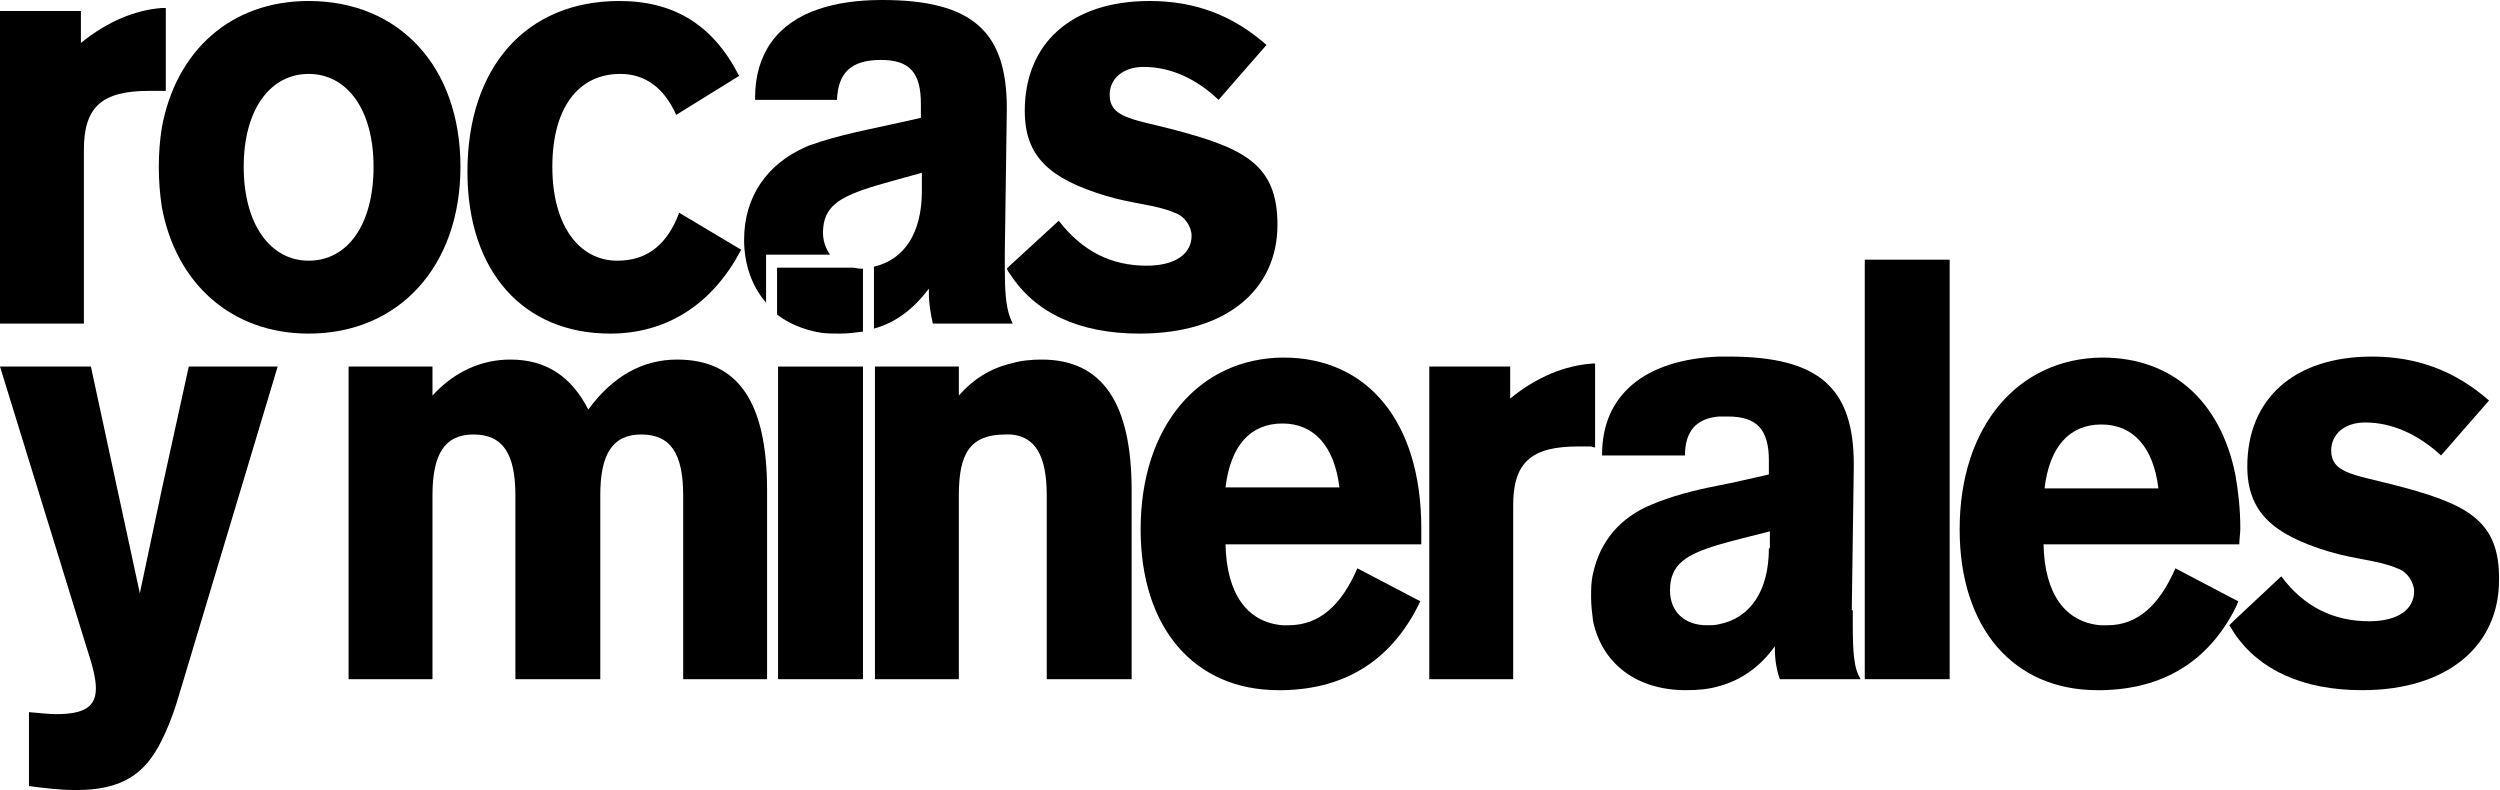
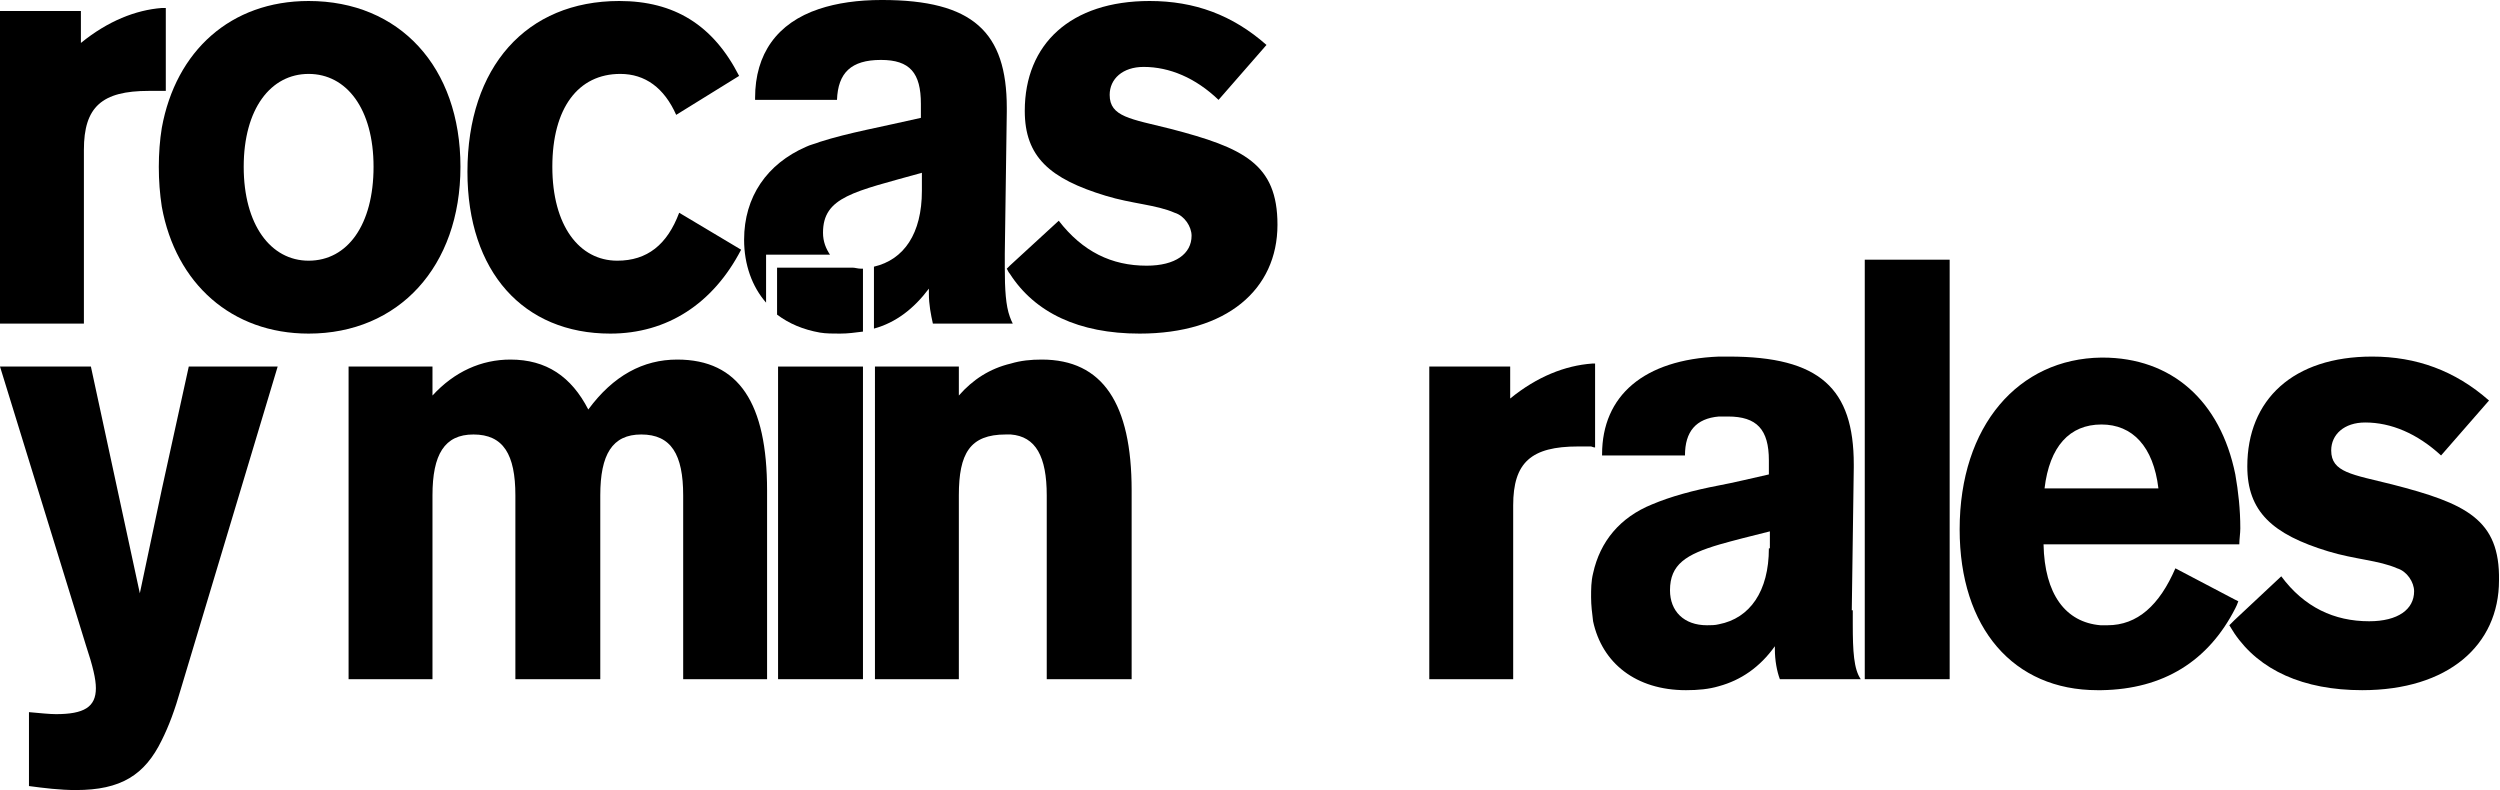
<svg xmlns="http://www.w3.org/2000/svg" version="1.1" x="0px" y="0px" viewBox="0 0 250.3 79.1" style="enable-background:new 0 0 250.3 79.1;" xml:space="preserve">
  <style type="text/css">
	._x005B_Predeterminado_x005D_{fill:#FFFFFF;stroke:#000000;}
</style>
  <g>
    <path d="M239.5,48.5c-4-1-6.1-1.2-6.1-3.4c0-1.6,1.3-2.8,3.4-2.8c2.6,0,5.2,1.1,7.6,3.3l4.8-5.5c-3.4-3-7.3-4.4-11.7-4.4   c-7.9,0-12.5,4.3-12.5,11c0,4.5,2.5,6.8,8.1,8.5c2.6,0.8,5.1,0.9,6.9,1.7c1,0.3,1.7,1.4,1.7,2.3c0,1.8-1.6,3-4.5,3   c-3.5,0-6.5-1.4-8.8-4.5l-4.7,4.4l-0.5,0.5c0.2,0.3,0.3,0.5,0.5,0.8c2.5,3.7,6.9,5.7,12.8,5.7c8.6,0,13.7-4.5,13.7-11   C250.3,52,246.9,50.4,239.5,48.5z" />
    <path d="M46.1,16.7C46.1,6.7,40,0.1,30.9,0.1c-7.8,0-13.3,5-14.7,12.7c-0.2,1.2-0.3,2.6-0.3,3.9c0,1.4,0.1,2.7,0.3,4   c1.4,7.7,7,12.7,14.7,12.7C39.9,33.4,46.1,26.7,46.1,16.7z M30.9,26.1c-3.8,0-6.5-3.6-6.5-9.4c0-5.8,2.7-9.3,6.5-9.3   c3.8,0,6.5,3.5,6.5,9.3C37.4,22.5,34.8,26.1,30.9,26.1z" />
    <path d="M16.2,49L14,59.4L9.1,36.7H0l8.6,27.9c0.7,2.1,1,3.4,1,4.3c0,1.9-1.2,2.6-4,2.6c-0.6,0-1.6-0.1-2.7-0.2v7.4   c1.5,0.2,3.1,0.4,4.7,0.4c4.5,0,6.9-1.5,8.6-5c0.7-1.4,1.3-3,1.9-5.1l9.7-32.3h-8.9L16.2,49z" />
    <path d="M67.8,36c-3.4,0-6.4,1.6-8.9,5c-1.7-3.3-4.2-5-7.8-5c-2.9,0-5.6,1.2-7.8,3.6v-2.9h-8.4V68h8.4V49.6c0-4.1,1.2-6.1,4.1-6.1   c3,0,4.2,2,4.2,6.1V68h8.5V49.6c0-4.1,1.2-6.1,4.1-6.1c3,0,4.2,2,4.2,6.1V68h8.4V49.1C76.8,40.4,74,36,67.8,36z" />
    <path d="M82.1,14.2c-0.5,0.2-1,0.3-1.4,0.5c-3.9,1.7-6.2,5-6.2,9.3c0,2.5,0.8,4.7,2.2,6.3v-4.8h5.4h1c-0.4-0.6-0.7-1.3-0.7-2.2   c0-3.6,3.1-4.1,9.9-6v1.8c0,4.3-1.8,6.9-4.8,7.6v6.2c2.2-0.6,4-2,5.5-4v0.5c0,1.1,0.2,2.1,0.4,3h7.7h0.3c-0.1-0.2-0.2-0.4-0.3-0.7   c-0.4-1.1-0.5-2.7-0.5-4.9v-1.4l0.2-14.2v-0.4c0-7.6-3.4-10.8-12.5-10.8c-2.4,0-4.5,0.3-6.3,0.9c-4.2,1.4-6.4,4.5-6.4,8.9V10h6.4   h1.8c0.1-2.7,1.4-4,4.4-4c2.9,0,4,1.3,4,4.4v1.4C88.3,12.7,84.9,13.3,82.1,14.2z" />
    <polygon points="77.9,36.7 77.9,68 82.1,68 86.4,68 86.4,36.7 82.1,36.7  " />
    <path d="M8.4,15c0-4.3,1.8-5.9,6.5-5.9c0.4,0,0.8,0,1.3,0c0.1,0,0.2,0,0.4,0V0.8c-0.1,0-0.2,0-0.4,0C13.6,1,10.8,2.1,8.1,4.3V1.1H0   v31.3h8.4V15z" />
    <path d="M61.1,33.4c5.7,0,10.3-3,13.1-8.4L68,21.3c-1.2,3.2-3.2,4.8-6.2,4.8c-3.8,0-6.5-3.5-6.5-9.4c0-5.9,2.6-9.3,6.8-9.3   c2.5,0,4.4,1.4,5.6,4.1L74,7.6c-2.6-5.1-6.5-7.5-12-7.5c-9.3,0-15.2,6.6-15.2,17.1C46.8,27.2,52.4,33.4,61.1,33.4z" />
-     <path d="M128.5,35.8c0,0-0.1,0-0.1,0c-8.3,0.1-14.2,6.8-14.2,17.2c0,9.9,5.4,16.1,13.8,16.1c0.1,0,0.3,0,0.4,0   c6.5-0.1,11.1-3.2,13.8-8.9l-6.3-3.3c-1.6,3.7-3.8,5.7-6.9,5.7c-0.2,0-0.4,0-0.6,0c-3.5-0.3-5.6-3.1-5.7-8.1h5.7h13.9   c0-0.5,0-1.1,0-1.6C142.3,42.2,136.9,35.8,128.5,35.8z M128.4,48.8h-5.7c0.5-4.2,2.5-6.4,5.7-6.4c3.1,0,5.2,2.2,5.7,6.4H128.4z" />
    <path d="M159.7,44.8v-8.4c-0.1,0-0.2,0-0.3,0c-2.7,0.2-5.5,1.3-8.2,3.5v-3.2h-8.1V68h8.4V50.6c0-4.3,1.8-5.9,6.5-5.9   c0.4,0,0.9,0,1.3,0C159.6,44.8,159.6,44.8,159.7,44.8z" />
    <path d="M85.4,26.8h-3.3h-4.3v4.7c1.2,0.9,2.6,1.5,4.3,1.8c0.6,0.1,1.3,0.1,2,0.1c0.8,0,1.5-0.1,2.3-0.2v-6.3c-0.1,0-0.2,0-0.2,0   C85.9,26.9,85.6,26.8,85.4,26.8z" />
    <rect x="186.7" y="26" width="8.5" height="42" />
    <path d="M185.4,61.1l0.2-14.3v-0.3c0-7.6-3.4-10.8-12.5-10.8c-0.4,0-0.7,0-1,0c-7.5,0.3-11.7,3.9-11.7,9.8v0.1h8.3   c0-2.4,1.1-3.7,3.4-3.9c0.3,0,0.6,0,0.9,0c2.9,0,4.1,1.3,4.1,4.4v1.4c-1.8,0.4-3.4,0.8-5,1.1c-2.6,0.5-4.8,1.1-6.7,1.9   c-3.2,1.3-5.2,3.7-5.9,6.9c-0.2,0.8-0.2,1.6-0.2,2.4c0,0.8,0.1,1.6,0.2,2.4c0.9,4.2,4.3,6.9,9.3,6.9c1.2,0,2.3-0.1,3.3-0.4   c2.2-0.6,4.1-1.9,5.6-4V65c0,1.1,0.2,2.2,0.5,3h8.1c-0.7-1-0.8-2.8-0.8-5.5V61.1z M177.1,54.9c0,4.3-1.9,7-5,7.6   c-0.4,0.1-0.8,0.1-1.2,0.1c-2.3,0-3.7-1.4-3.7-3.5c0-2.6,1.6-3.6,5-4.6c1.4-0.4,3-0.8,5-1.3V54.9z" />
    <path d="M104.3,36c-1.1,0-2.1,0.1-3.1,0.4c-2.1,0.5-3.8,1.6-5.2,3.2v-2.9h-8.4V68H96V49.6c0-4.2,1.1-6.1,4.7-6.1c0.2,0,0.4,0,0.5,0   c2.5,0.2,3.6,2.2,3.6,6.1V68h8.5V49.1C113.3,40.4,110.4,36,104.3,36z" />
    <path d="M224.1,60.2l-0.4-0.2l-5.9-3.1c-1.6,3.7-3.8,5.7-6.8,5.7c-0.2,0-0.5,0-0.7,0c-3.5-0.3-5.6-3.1-5.7-8.1h5.7h13.4h0.5   c0-0.5,0.1-1.1,0.1-1.6c0-1.9-0.2-3.7-0.5-5.4c-1.5-7.4-6.4-11.7-13.3-11.7c0,0-0.1,0-0.1,0c-8.3,0.1-14.2,6.8-14.2,17.2   c0,9.9,5.4,16.1,13.8,16.1c0.1,0,0.3,0,0.4,0c6.2-0.1,10.7-2.9,13.4-8.2C223.9,60.7,224,60.5,224.1,60.2z M210.4,42.5   c3.1,0,5.2,2.2,5.7,6.4h-5.7h-5.7C205.2,44.7,207.2,42.5,210.4,42.5z" />
    <path d="M127.9,22.5c0-6.1-3.4-7.7-10.7-9.6c-4-1-6.1-1.2-6.1-3.4c0-1.6,1.3-2.8,3.4-2.8c2.6,0,5.2,1.1,7.5,3.3l4.8-5.5   c-3.4-3-7.2-4.4-11.7-4.4c-7.9,0-12.5,4.3-12.5,11c0,4.6,2.5,6.8,8.1,8.5c2.6,0.8,5.1,0.9,6.9,1.7c1,0.3,1.7,1.4,1.7,2.3   c0,1.8-1.6,3-4.5,3c-3.5,0-6.4-1.4-8.8-4.5l-4.9,4.5l-0.3,0.3c0.1,0.2,0.2,0.4,0.3,0.5c2.5,3.9,6.9,6,13,6   C122.8,33.4,127.9,29,127.9,22.5z" />
  </g>
</svg>